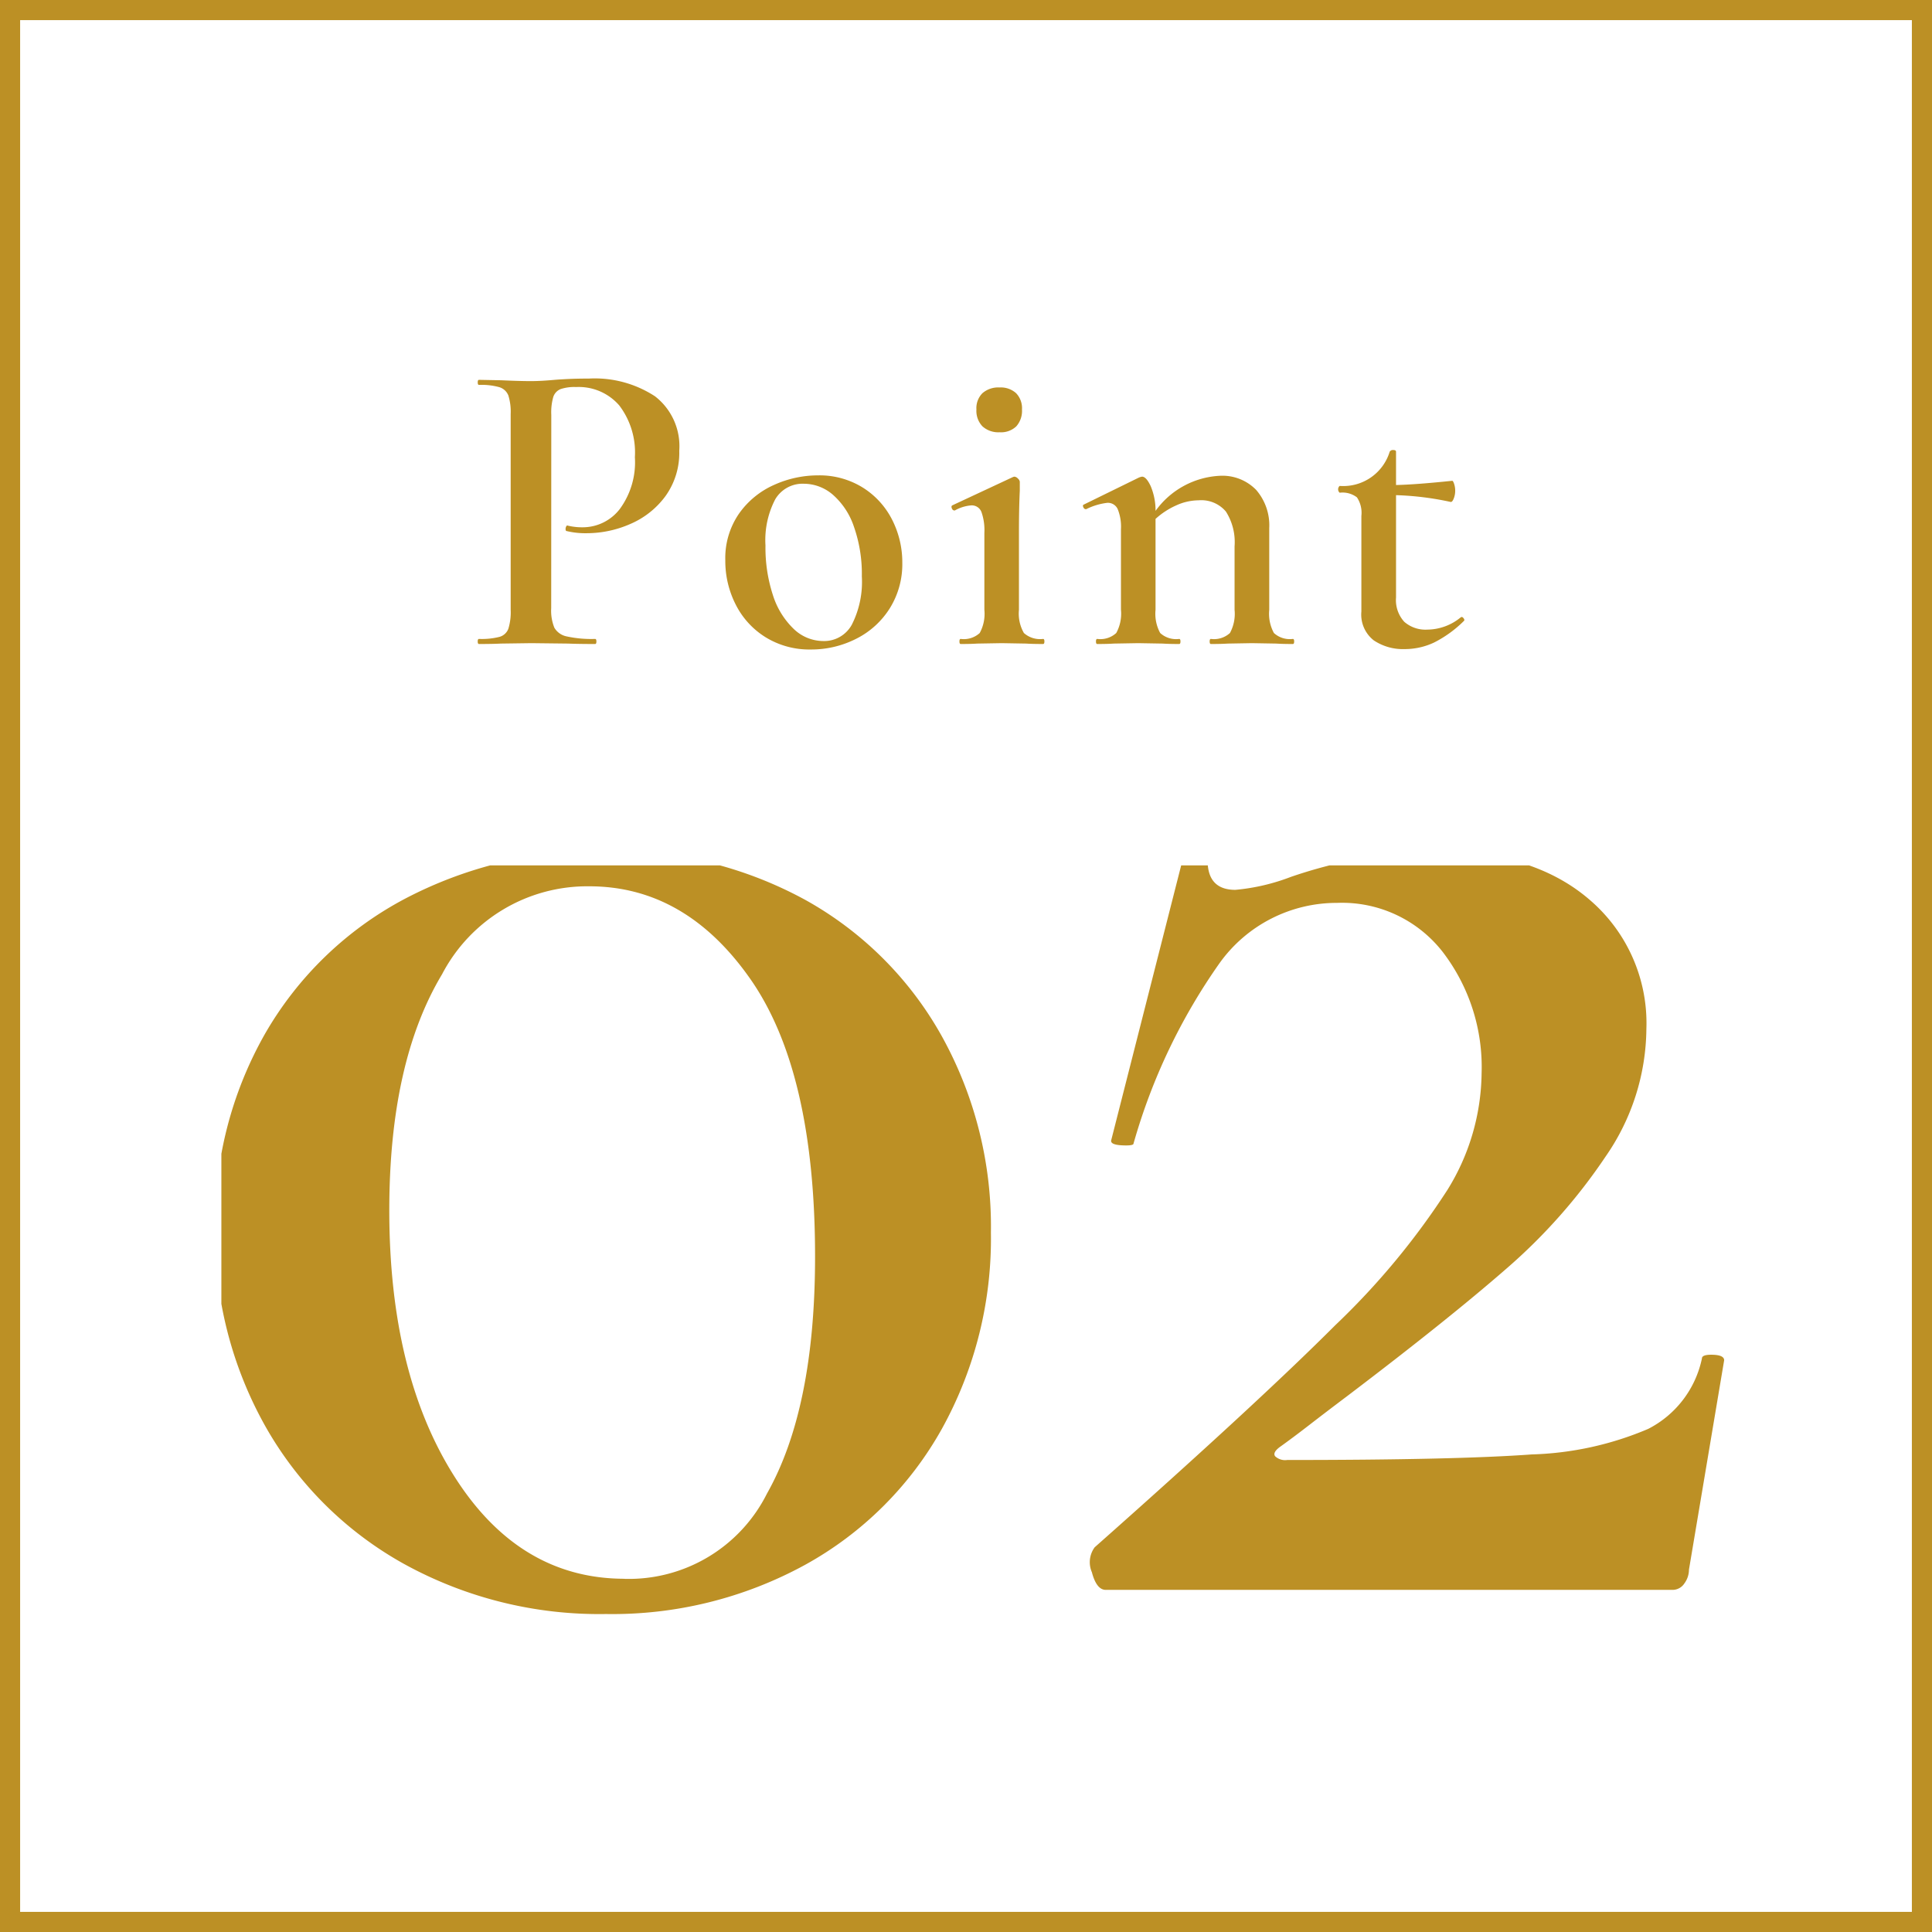
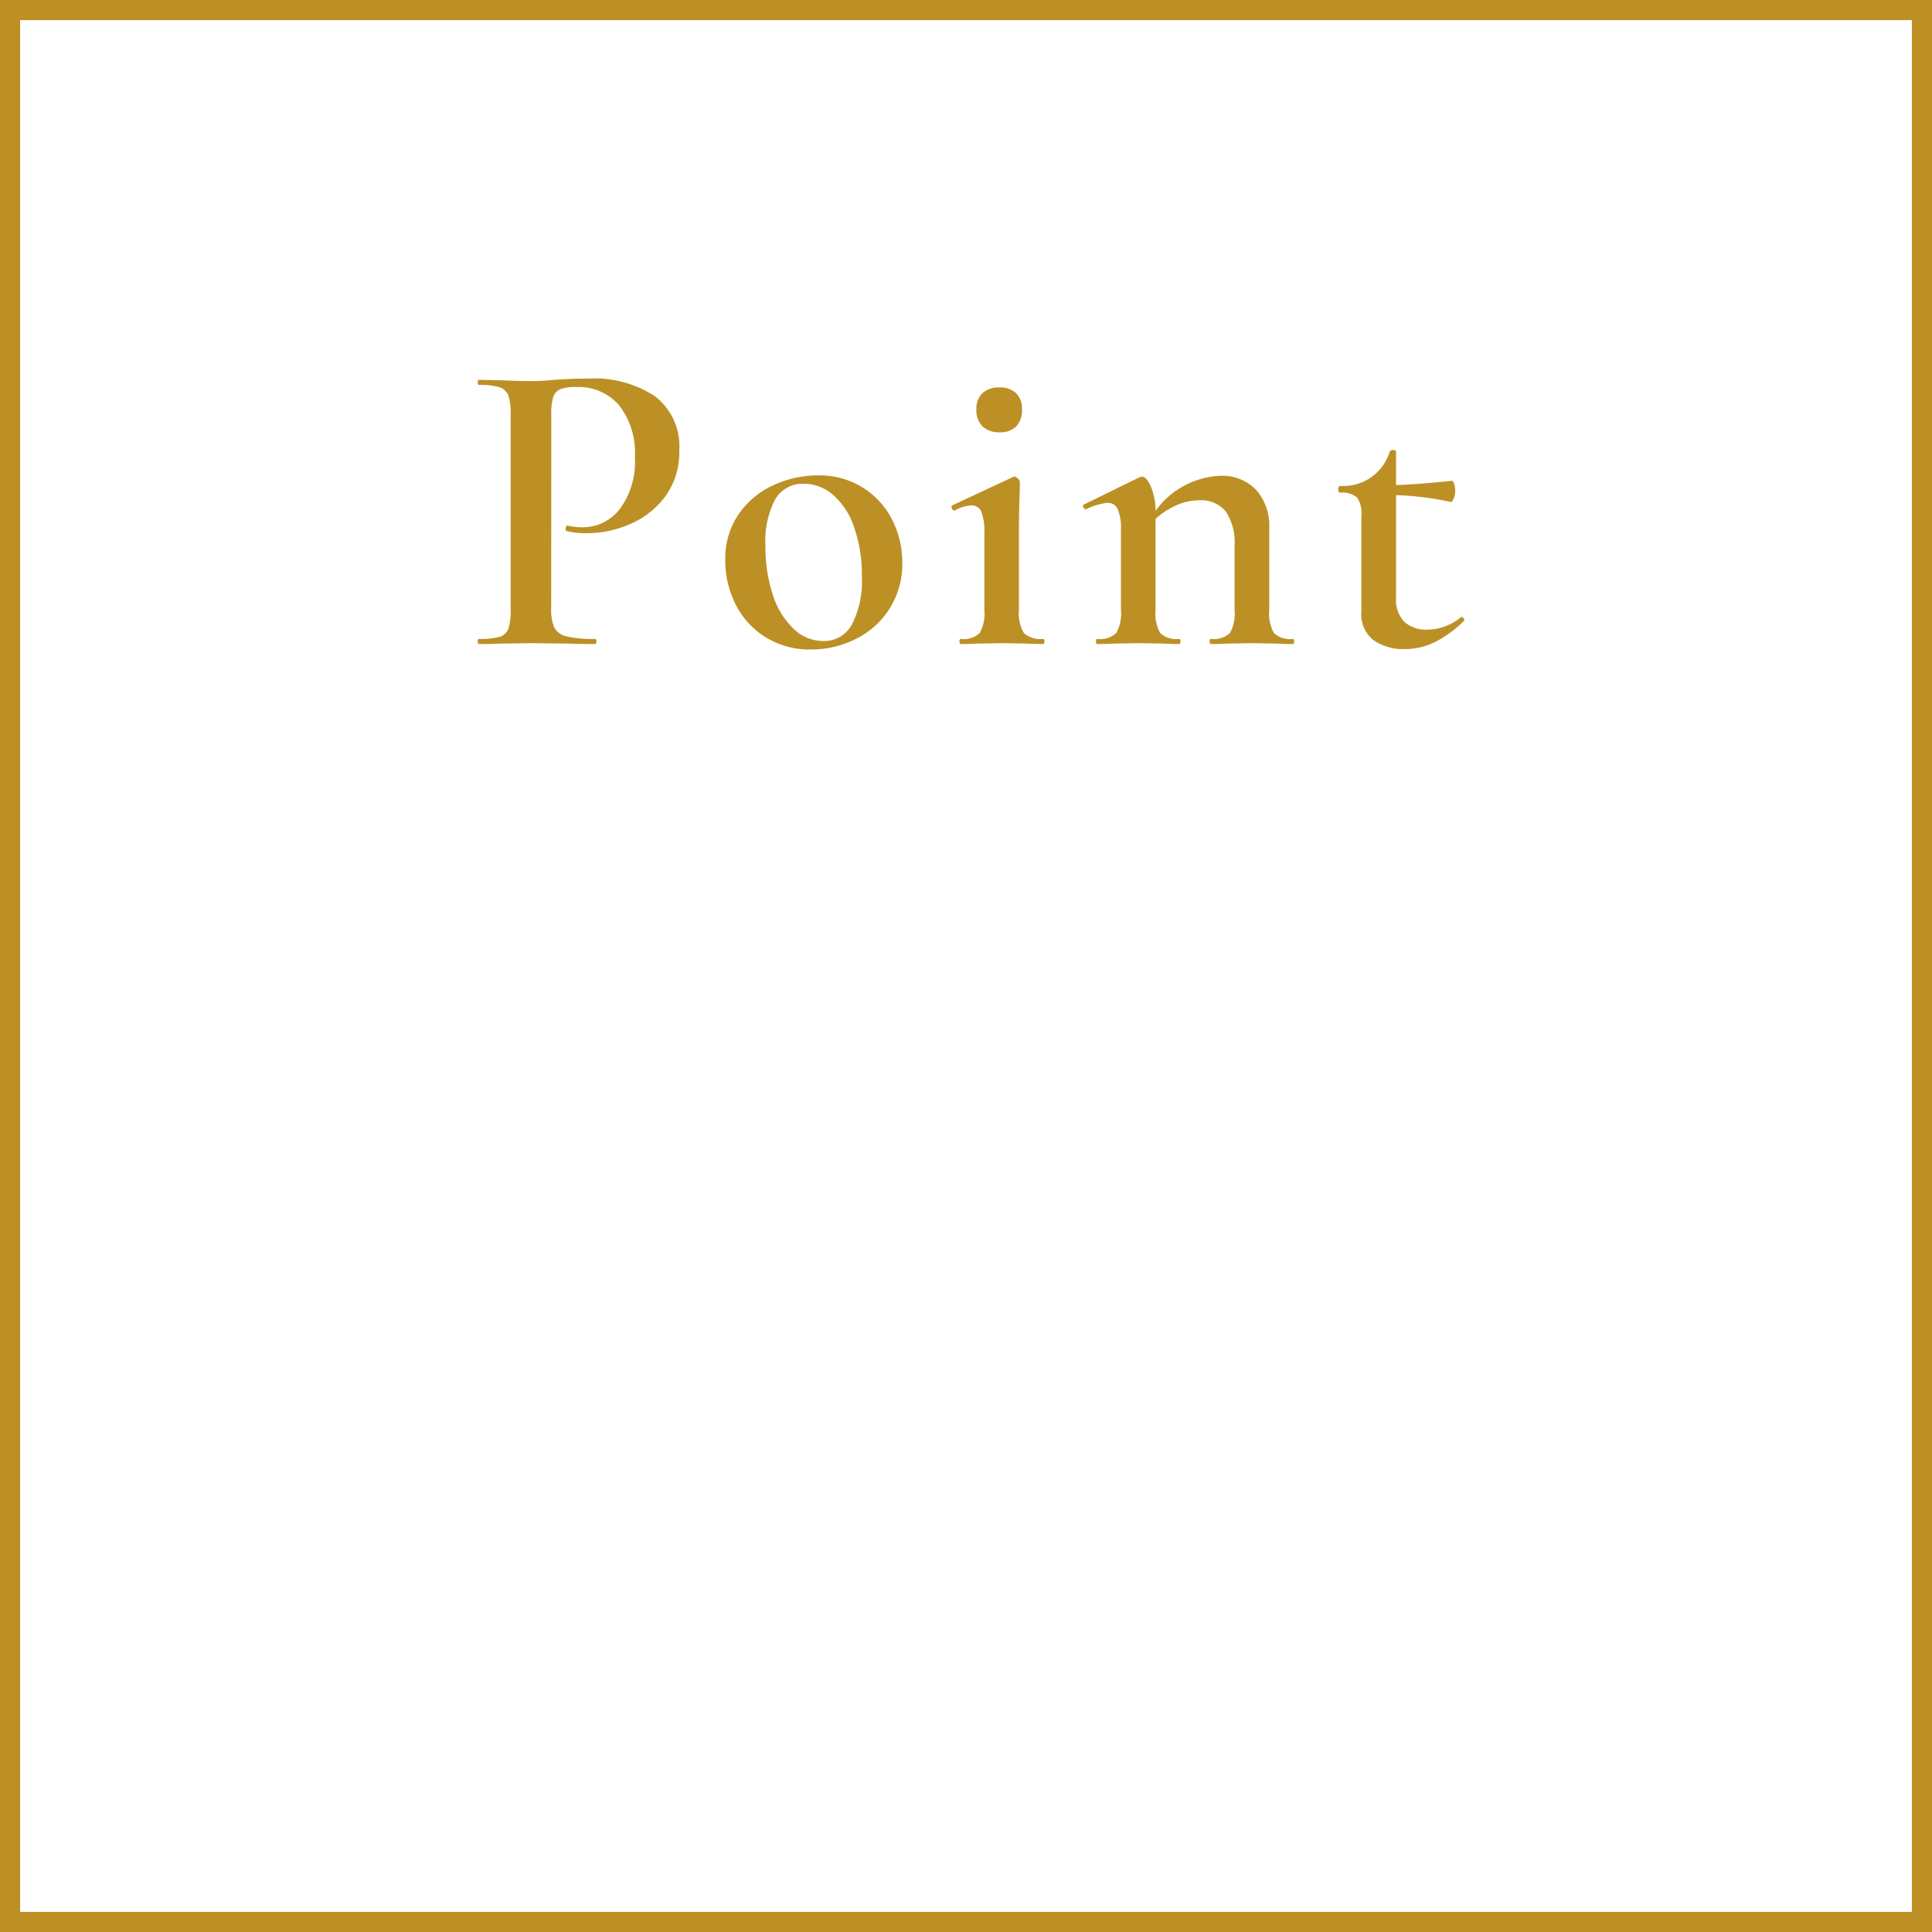
<svg xmlns="http://www.w3.org/2000/svg" width="96" height="96" viewBox="0 0 96 96">
  <defs>
    <clipPath id="clip-path">
-       <rect id="長方形_8603" data-name="長方形 8603" width="75" height="40" transform="translate(0 -0.156)" fill="none" stroke="rgba(0,0,0,0)" stroke-width="1" />
-     </clipPath>
+       </clipPath>
  </defs>
  <g id="グループ_84209" data-name="グループ 84209" transform="translate(-586 -963)">
-     <rect id="長方形_8604" data-name="長方形 8604" width="96" height="96" transform="translate(586 963)" fill="#fff" />
    <path id="長方形_8604_-_アウトライン" data-name="長方形 8604 - アウトライン" d="M1,1V95H95V1H1M0,0H96V96H0Z" transform="translate(586 963)" fill="#bc9025" />
    <g id="グループ_84153" data-name="グループ 84153" transform="translate(-21 -148.313)">
      <path id="パス_10538" data-name="パス 10538" d="M-20.611-1.785a2.248,2.248,0,0,0,.157.976.914.914,0,0,0,.609.431,5.759,5.759,0,0,0,1.417.126q.063,0,.063.126T-18.427,0q-.861,0-1.344-.021L-21.6-.042l-1.512.021Q-23.51,0-24.2,0q-.063,0-.063-.126t.063-.126a3.581,3.581,0,0,0,1.029-.105.662.662,0,0,0,.431-.4,2.8,2.8,0,0,0,.115-.945v-9.723a2.713,2.713,0,0,0-.115-.924.7.7,0,0,0-.441-.41,3.285,3.285,0,0,0-1.018-.115q-.063,0-.063-.126t.063-.126l1.092.021q.924.042,1.491.042.483,0,1.176-.063.252-.021.683-.042t1.018-.021a5.465,5.465,0,0,1,3.287.882A3.132,3.132,0,0,1-14.248-9.6a3.677,3.677,0,0,1-.682,2.247,4.229,4.229,0,0,1-1.743,1.386,5.392,5.392,0,0,1-2.174.462,3.944,3.944,0,0,1-.987-.105q-.063,0-.063-.105a.28.28,0,0,1,.031-.126q.032-.063.074-.042a3.027,3.027,0,0,0,.735.084,2.325,2.325,0,0,0,1.848-.9,3.92,3.92,0,0,0,.756-2.583,3.854,3.854,0,0,0-.777-2.573,2.662,2.662,0,0,0-2.142-.913,2.159,2.159,0,0,0-.767.1.633.633,0,0,0-.368.389,2.771,2.771,0,0,0-.1.892ZM-7.718.273a4.139,4.139,0,0,1-2.226-.6,4.049,4.049,0,0,1-1.491-1.617,4.764,4.764,0,0,1-.525-2.215,3.888,3.888,0,0,1,.682-2.32A4.217,4.217,0,0,1-9.534-7.907,5.29,5.29,0,0,1-7.36-8.379a4.071,4.071,0,0,1,2.236.609A4.03,4.03,0,0,1-3.665-6.164a4.661,4.661,0,0,1,.5,2.132A4.138,4.138,0,0,1-3.78-1.785,4.171,4.171,0,0,1-5.45-.263,4.92,4.92,0,0,1-7.718.273Zm.63-.42A1.565,1.565,0,0,0-5.67-.966,4.7,4.7,0,0,0-5.176-3.36a7.071,7.071,0,0,0-.389-2.457,3.659,3.659,0,0,0-1.05-1.6,2.214,2.214,0,0,0-1.438-.546,1.576,1.576,0,0,0-1.428.777,4.387,4.387,0,0,0-.483,2.289A7.581,7.581,0,0,0-9.6-2.447,3.989,3.989,0,0,0-8.568-.756,2.133,2.133,0,0,0-7.088-.147ZM1.669-10.521a1.174,1.174,0,0,1-.851-.294,1.114,1.114,0,0,1-.3-.84,1.05,1.05,0,0,1,.3-.809,1.2,1.2,0,0,1,.851-.283,1.131,1.131,0,0,1,.819.283,1.071,1.071,0,0,1,.294.809,1.162,1.162,0,0,1-.283.84A1.1,1.1,0,0,1,1.669-10.521ZM-.263,0Q-.326,0-.326-.126t.063-.126A1.17,1.17,0,0,0,.682-.546,2,2,0,0,0,.913-1.7V-5.523A2.7,2.7,0,0,0,.766-6.562a.513.513,0,0,0-.5-.326,1.962,1.962,0,0,0-.819.252H-.578q-.084,0-.126-.105t.021-.147L2.341-8.3,2.4-8.316a.265.265,0,0,1,.178.094.258.258,0,0,1,.095.158v.441q-.042.882-.042,2.079V-1.7A1.933,1.933,0,0,0,2.877-.546a1.206,1.206,0,0,0,.956.294q.063,0,.063.126T3.832,0q-.525,0-.84-.021L1.774-.042.556-.021Q.262,0-.263,0ZM16.243-.252q.063,0,.063.126T16.243,0q-.525,0-.819-.021L14.207-.042l-1.2.021Q12.695,0,12.17,0q-.063,0-.063-.126t.063-.126a1.17,1.17,0,0,0,.945-.294A2,2,0,0,0,13.345-1.7v-3.15a2.828,2.828,0,0,0-.431-1.732A1.6,1.6,0,0,0,11.56-7.14a2.727,2.727,0,0,0-1.113.252,3.838,3.838,0,0,0-1.029.672V-1.7A2,2,0,0,0,9.649-.546a1.17,1.17,0,0,0,.945.294q.063,0,.063.126T10.594,0q-.525,0-.819-.021L8.557-.042,7.339-.021Q7.046,0,6.521,0q-.063,0-.063-.126t.063-.126a1.17,1.17,0,0,0,.945-.294A2,2,0,0,0,7.7-1.7V-5.712A2.323,2.323,0,0,0,7.539-6.7a.535.535,0,0,0-.515-.315,3.176,3.176,0,0,0-1.05.315H5.954q-.084,0-.126-.1t.021-.126L8.6-8.274a.878.878,0,0,1,.147-.042q.21,0,.431.473a3.133,3.133,0,0,1,.241,1.228,4.187,4.187,0,0,1,3.192-1.743,2.339,2.339,0,0,1,1.806.7,2.688,2.688,0,0,1,.651,1.9V-1.7A2,2,0,0,0,15.3-.546,1.17,1.17,0,0,0,16.243-.252Zm8.379-1.092q.063,0,.116.084t-.01.126a5.8,5.8,0,0,1-1.47,1.061,3.416,3.416,0,0,1-1.47.326,2.6,2.6,0,0,1-1.523-.431,1.627,1.627,0,0,1-.619-1.438V-6.363a1.385,1.385,0,0,0-.221-.924,1.178,1.178,0,0,0-.85-.231q-.021,0-.053-.053a.22.22,0,0,1-.031-.115.22.22,0,0,1,.031-.115q.031-.053.053-.053a2.412,2.412,0,0,0,2.478-1.7.18.18,0,0,1,.179-.084q.136,0,.136.084V-7.9q.987-.021,2.793-.21.042,0,.095.157a1.09,1.09,0,0,1,.052.347,1.036,1.036,0,0,1-.073.378q-.074.189-.158.168a14.743,14.743,0,0,0-2.709-.336V-2.31a1.594,1.594,0,0,0,.41,1.207,1.6,1.6,0,0,0,1.145.388,2.642,2.642,0,0,0,1.659-.609Z" transform="translate(655 1143.313)" fill="#bc9025" />
      <g id="マスクグループ_9" data-name="マスクグループ 9" transform="translate(618 1154.469)" clip-path="url(#clip-path)">
-         <path id="パス_10596" data-name="パス 10596" d="M-17.894,1.2A20.1,20.1,0,0,1-27.922-1.288a17.856,17.856,0,0,1-6.9-6.854,19.474,19.474,0,0,1-2.484-9.8,18.972,18.972,0,0,1,2.484-9.706,17.4,17.4,0,0,1,6.9-6.67,20.714,20.714,0,0,1,10.028-2.392A19.88,19.88,0,0,1-7.958-34.27,17.477,17.477,0,0,1-1.2-27.508a19.507,19.507,0,0,1,2.438,9.752A19.507,19.507,0,0,1-1.2-8,17.391,17.391,0,0,1-8-1.242,19.95,19.95,0,0,1-17.894,1.2Zm.92-1.748A7.675,7.675,0,0,0-9.89-4.784Q-7.5-9.016-7.5-16.56q0-9.2-3.22-13.8t-8-4.6a8.138,8.138,0,0,0-7.314,4.37q-2.622,4.37-2.622,11.73,0,8.1,3.22,13.2T-16.974-.552ZM6.394-2.116q8.1-7.176,11.96-11.04a36.9,36.9,0,0,0,5.566-6.716,11.194,11.194,0,0,0,1.7-5.8,9.4,9.4,0,0,0-1.932-6.026,6.335,6.335,0,0,0-5.244-2.438,7.154,7.154,0,0,0-5.842,2.99,29.47,29.47,0,0,0-4.278,8.97q0,.092-.368.092-.828,0-.736-.276l3.864-15.18q0-.184.368-.184a.965.965,0,0,1,.506.138q.23.138.138.23a5.714,5.714,0,0,0-.092,1.1q0,1.472,1.38,1.472a10.229,10.229,0,0,0,2.76-.644,23.829,23.829,0,0,1,7.084-1.288q4.968,0,7.774,2.438a8.062,8.062,0,0,1,2.806,6.394,11.275,11.275,0,0,1-2.024,6.348,28,28,0,0,1-4.922,5.566q-2.9,2.53-7.866,6.3-1.1.828-1.932,1.472t-1.472,1.1q-.368.276-.23.46a.73.73,0,0,0,.6.184q8.372,0,12.144-.276A15.927,15.927,0,0,0,33.9-8a5.1,5.1,0,0,0,2.668-3.5q0-.184.46-.184.644,0,.644.276l-1.748,10.4a1.165,1.165,0,0,1-.23.69A.7.7,0,0,1,35.1,0H6.946q-.46,0-.69-.874A1.25,1.25,0,0,1,6.394-2.116Z" transform="translate(37 35.844)" fill="#bc9025" />
-       </g>
+         </g>
    </g>
  </g>
</svg>